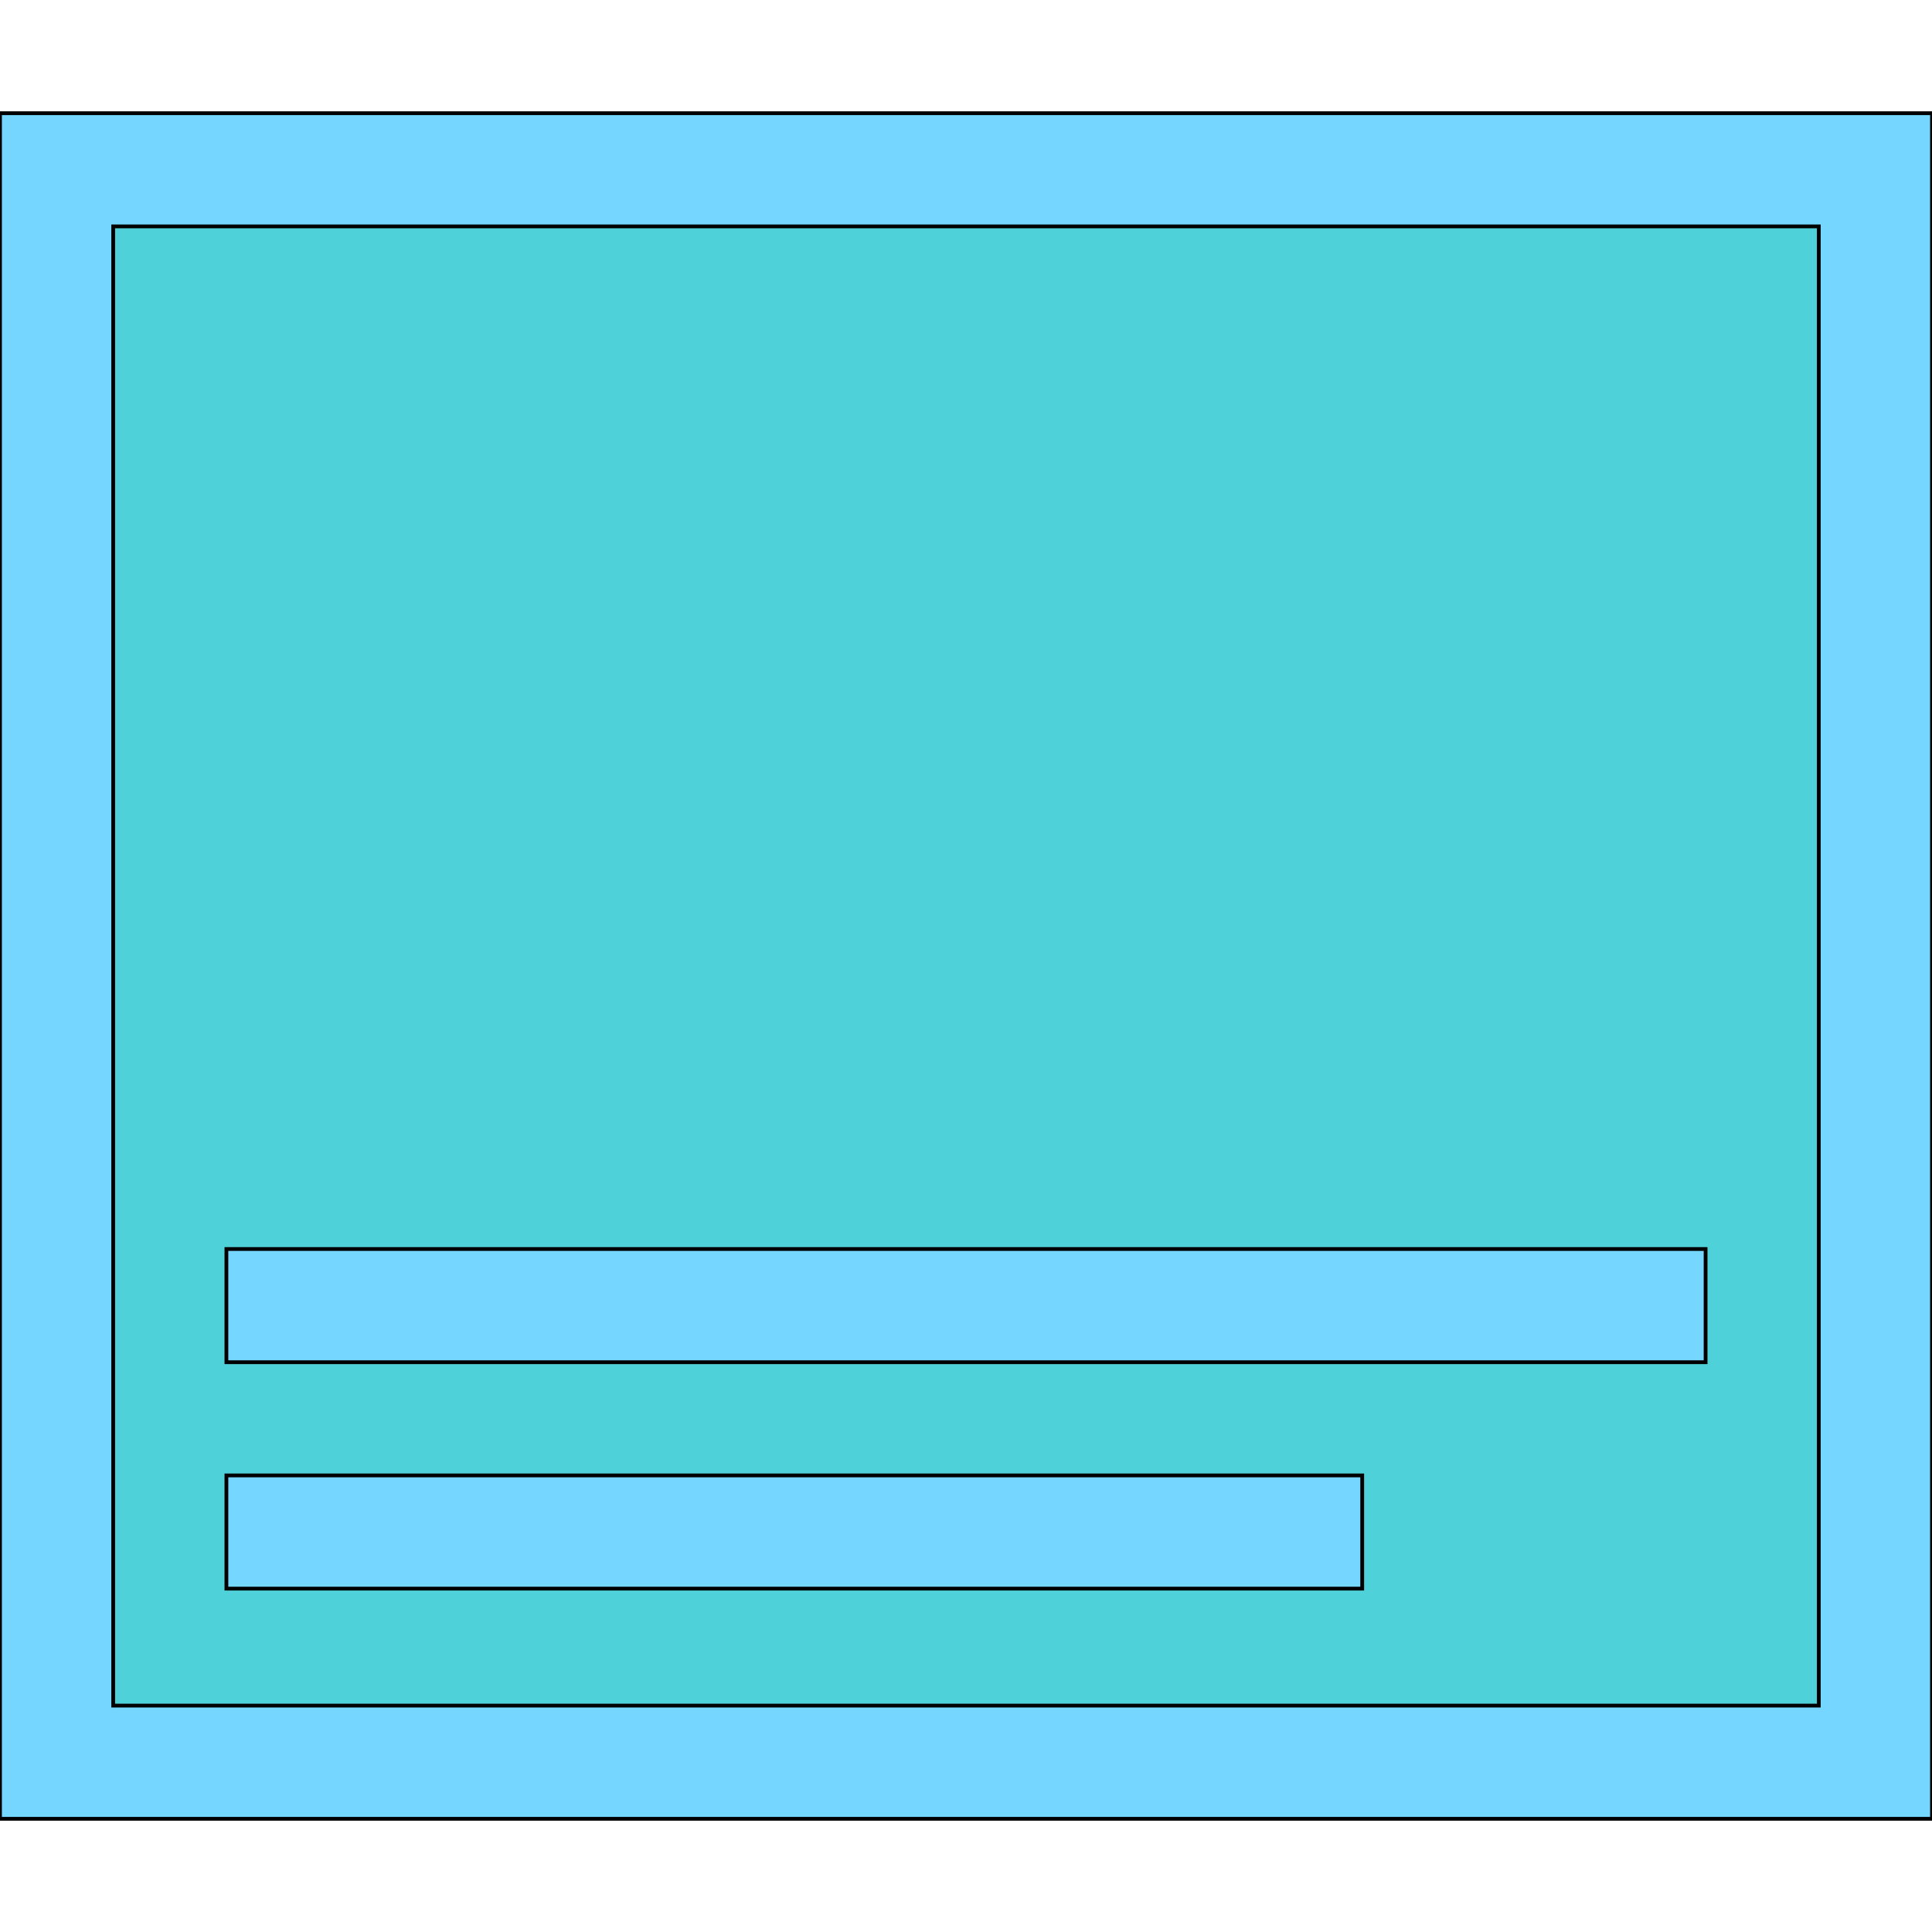
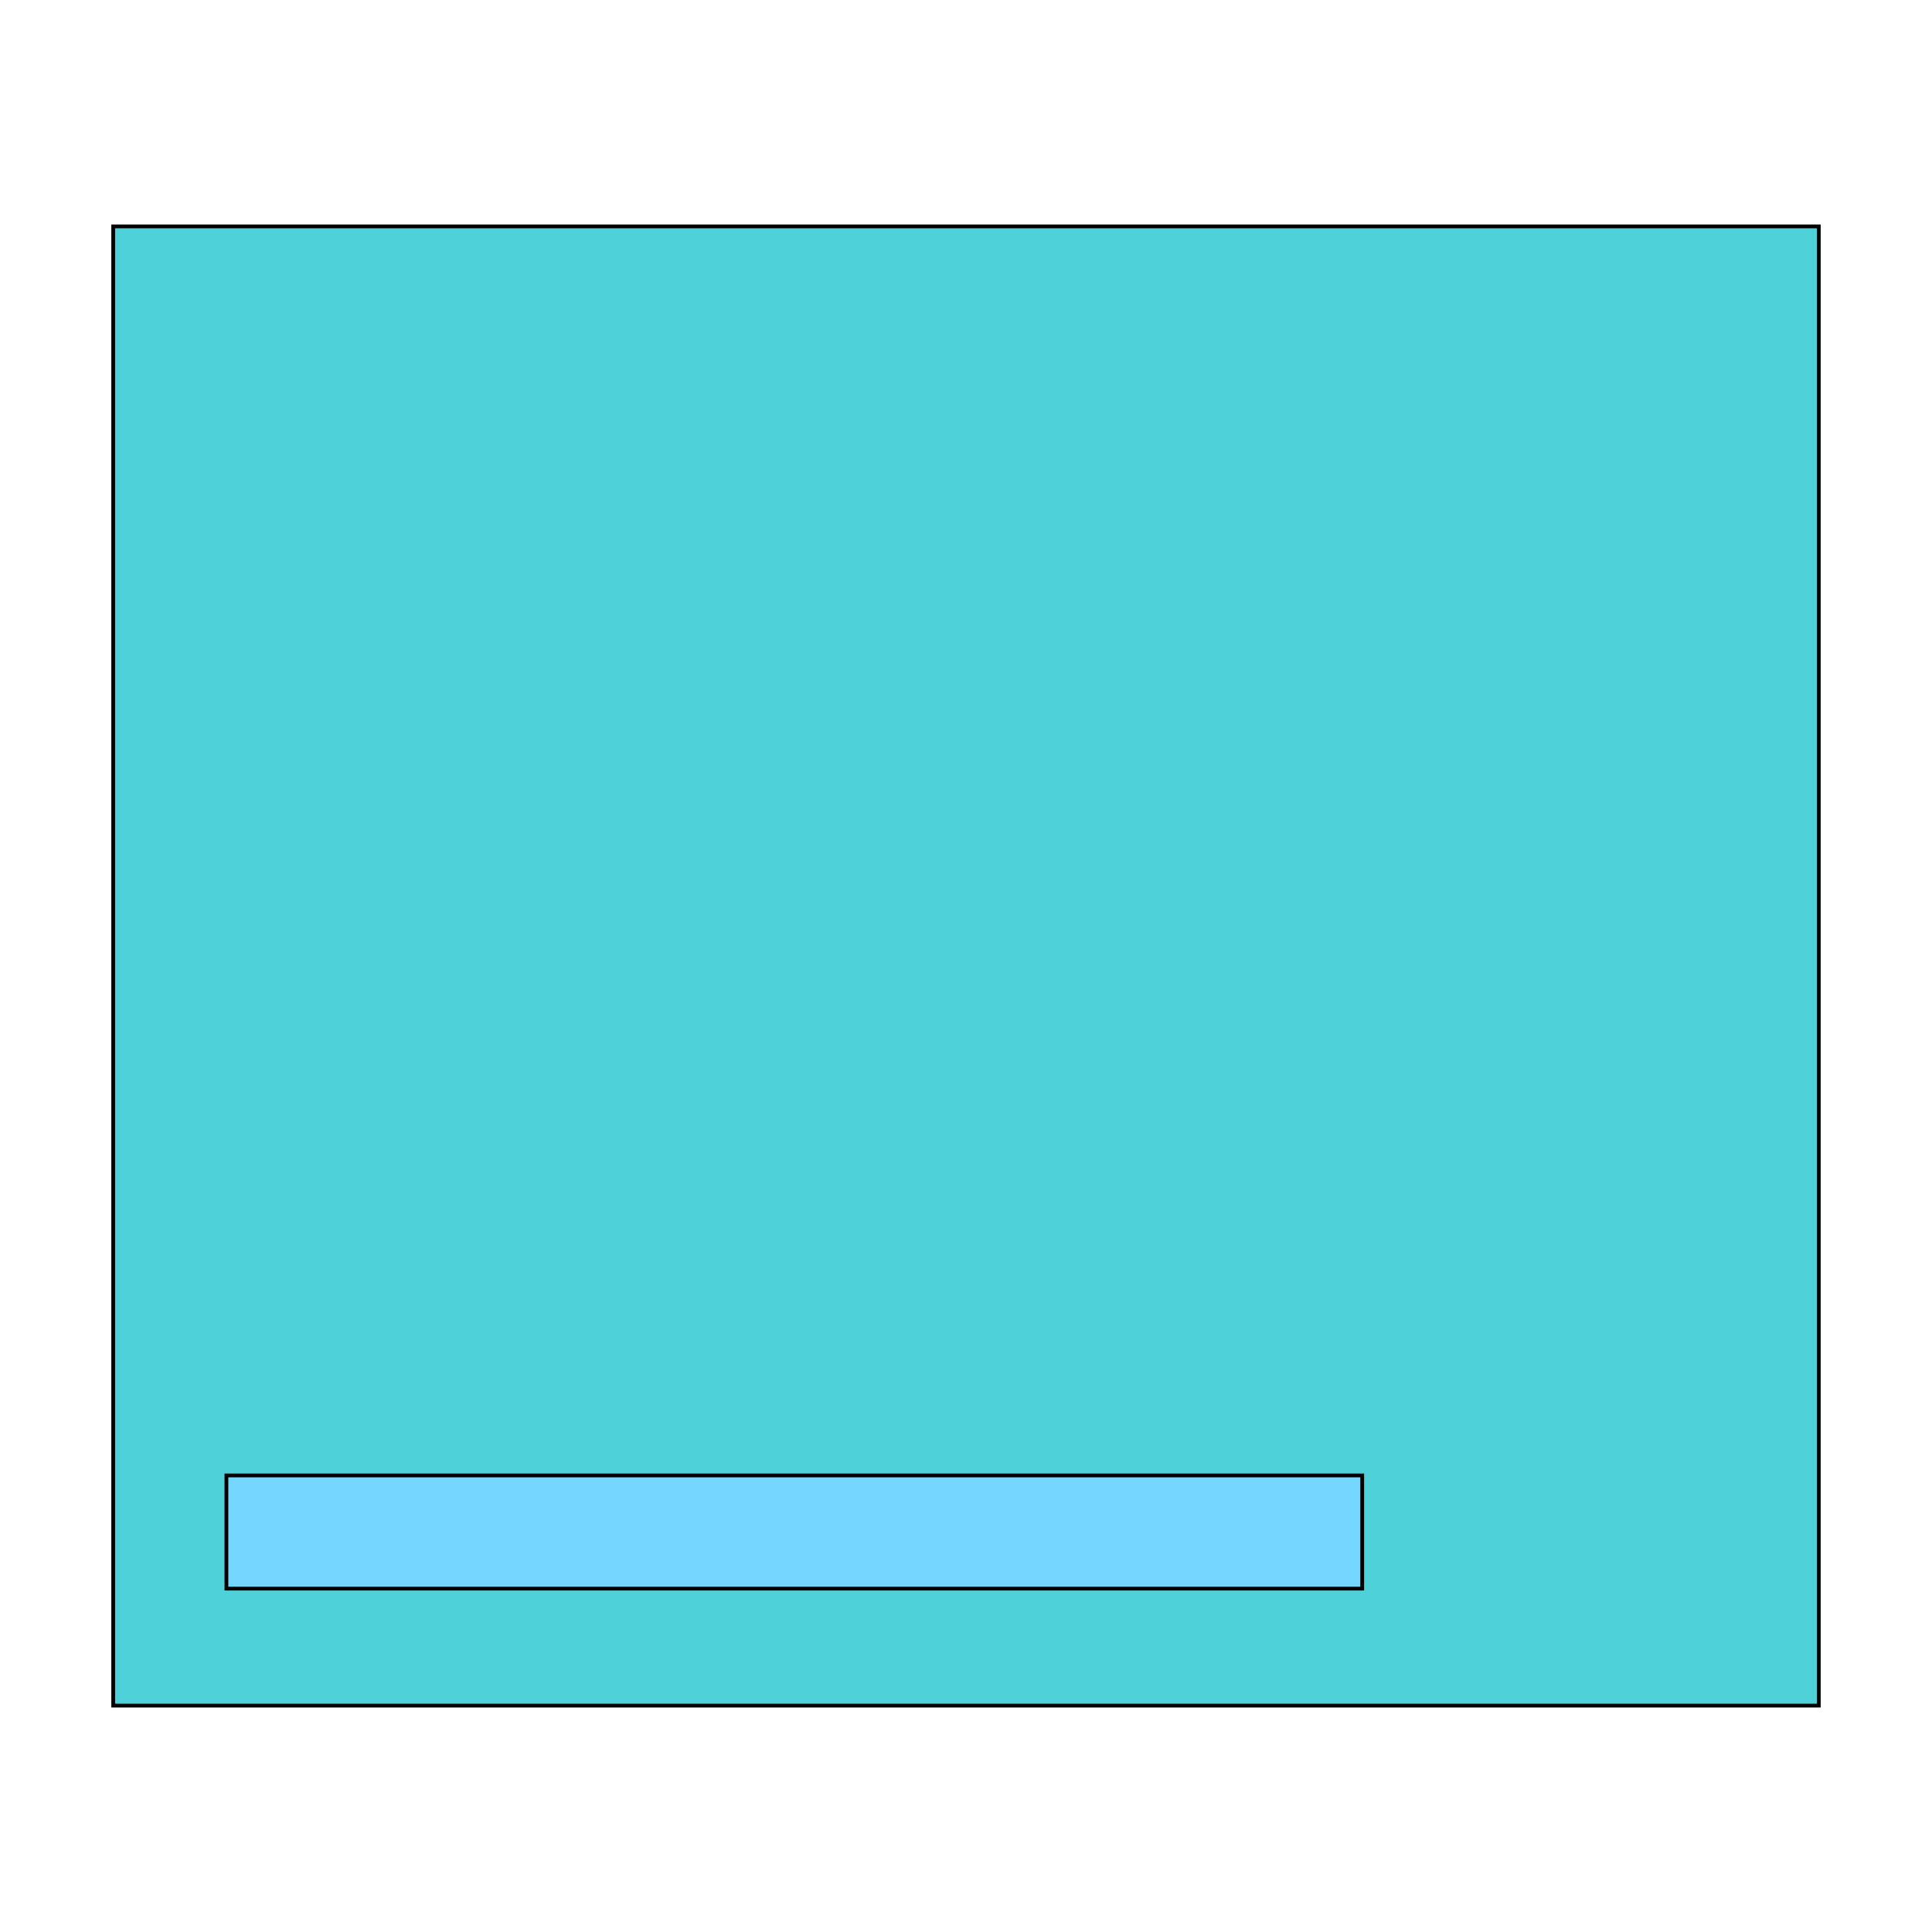
<svg xmlns="http://www.w3.org/2000/svg" id="th_the_layout-media-overlay" width="100%" height="100%" version="1.1" preserveAspectRatio="xMidYMin slice" data-uid="the_layout-media-overlay" data-keyword="the_layout-media-overlay" viewBox="0 0 512 512" data-colors="[&quot;#75d6ff&quot;,&quot;#4fd1d9&quot;,&quot;#75d6ff&quot;,&quot;#75d6ff&quot;,&quot;#75d6ff&quot;]">
-   <path id="th_the_layout-media-overlay_2" d="M512 30L512 482L0 482L0 30Z " fill-rule="evenodd" fill="#75d6ff" stroke-width="1" stroke="#000000" />
  <path id="th_the_layout-media-overlay_3" d="M482 60L30 60L30 452L482 452Z " fill-rule="evenodd" fill="#4fd1d9" stroke-width="1" stroke="#000000" />
-   <path id="th_the_layout-media-overlay_0" d="M452 361L60 361L60 331L452 331Z " fill-rule="evenodd" fill="#75d6ff" stroke-width="1" stroke="#000000" />
  <path id="th_the_layout-media-overlay_1" d="M361 391L60 391L60 421L361 421Z " fill-rule="evenodd" fill="#75d6ff" stroke-width="1" stroke="#000000" />
  <defs id="SvgjsDefs55354" fill="#75d6ff" />
</svg>